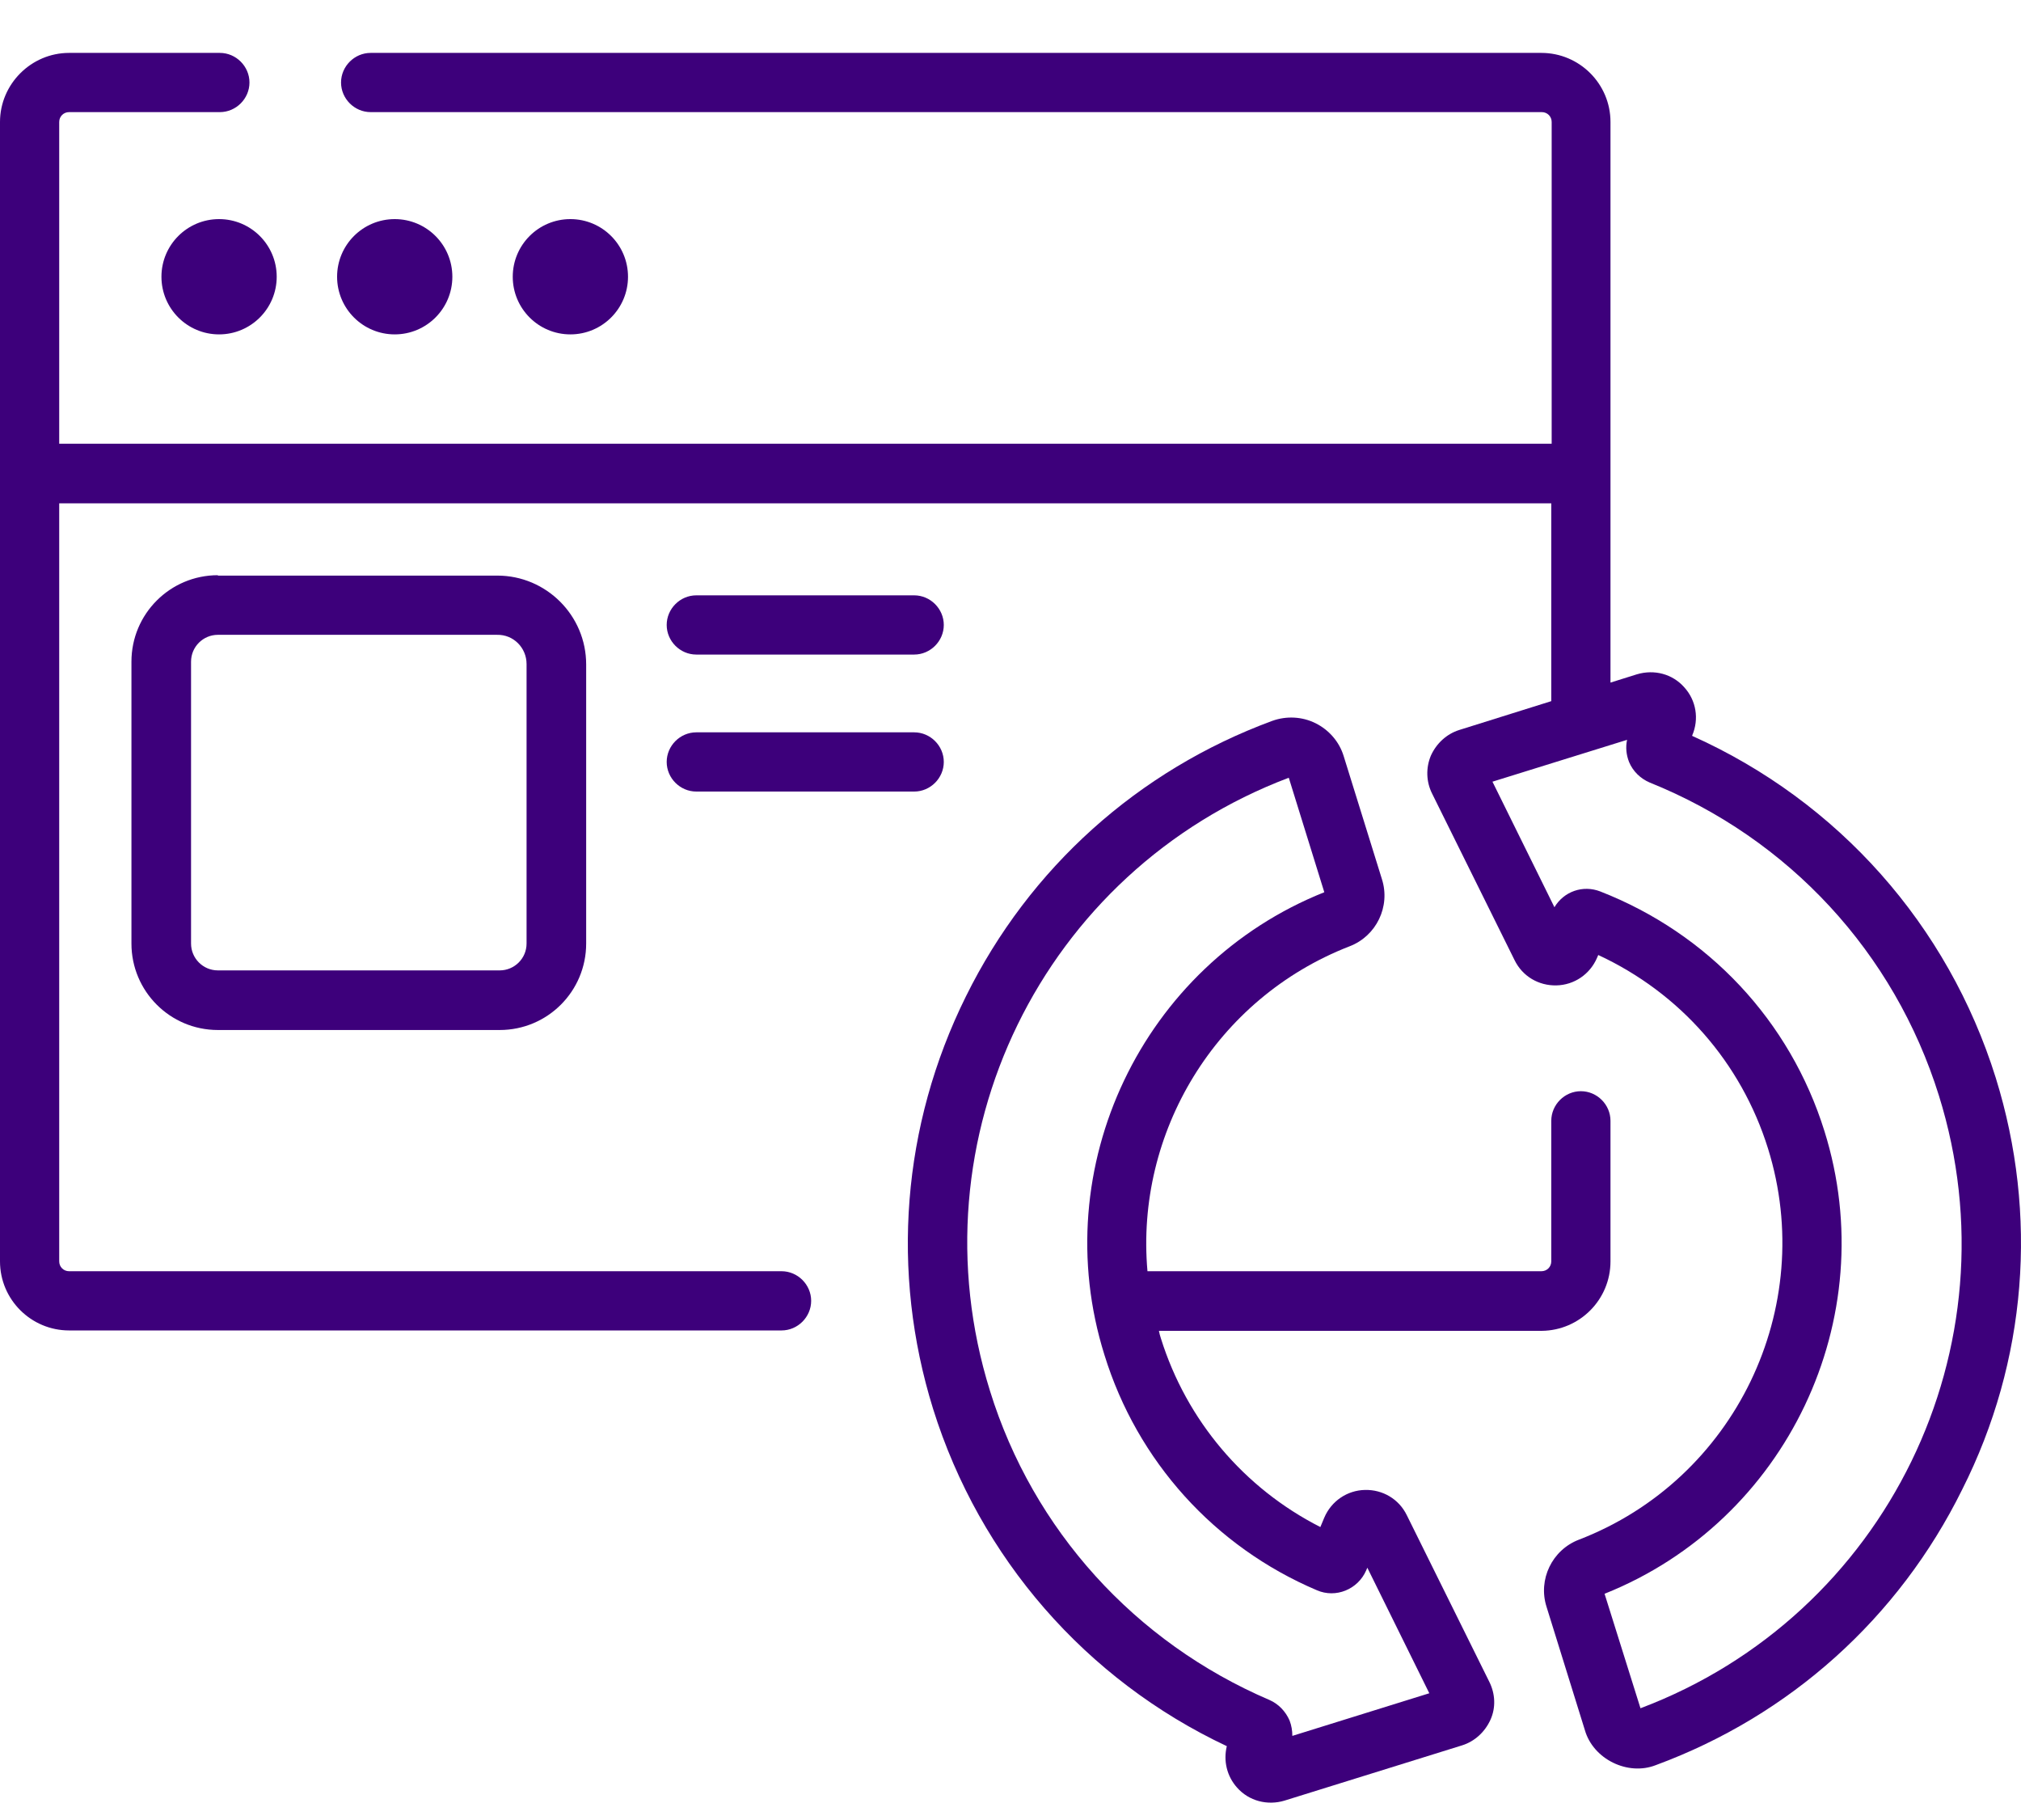
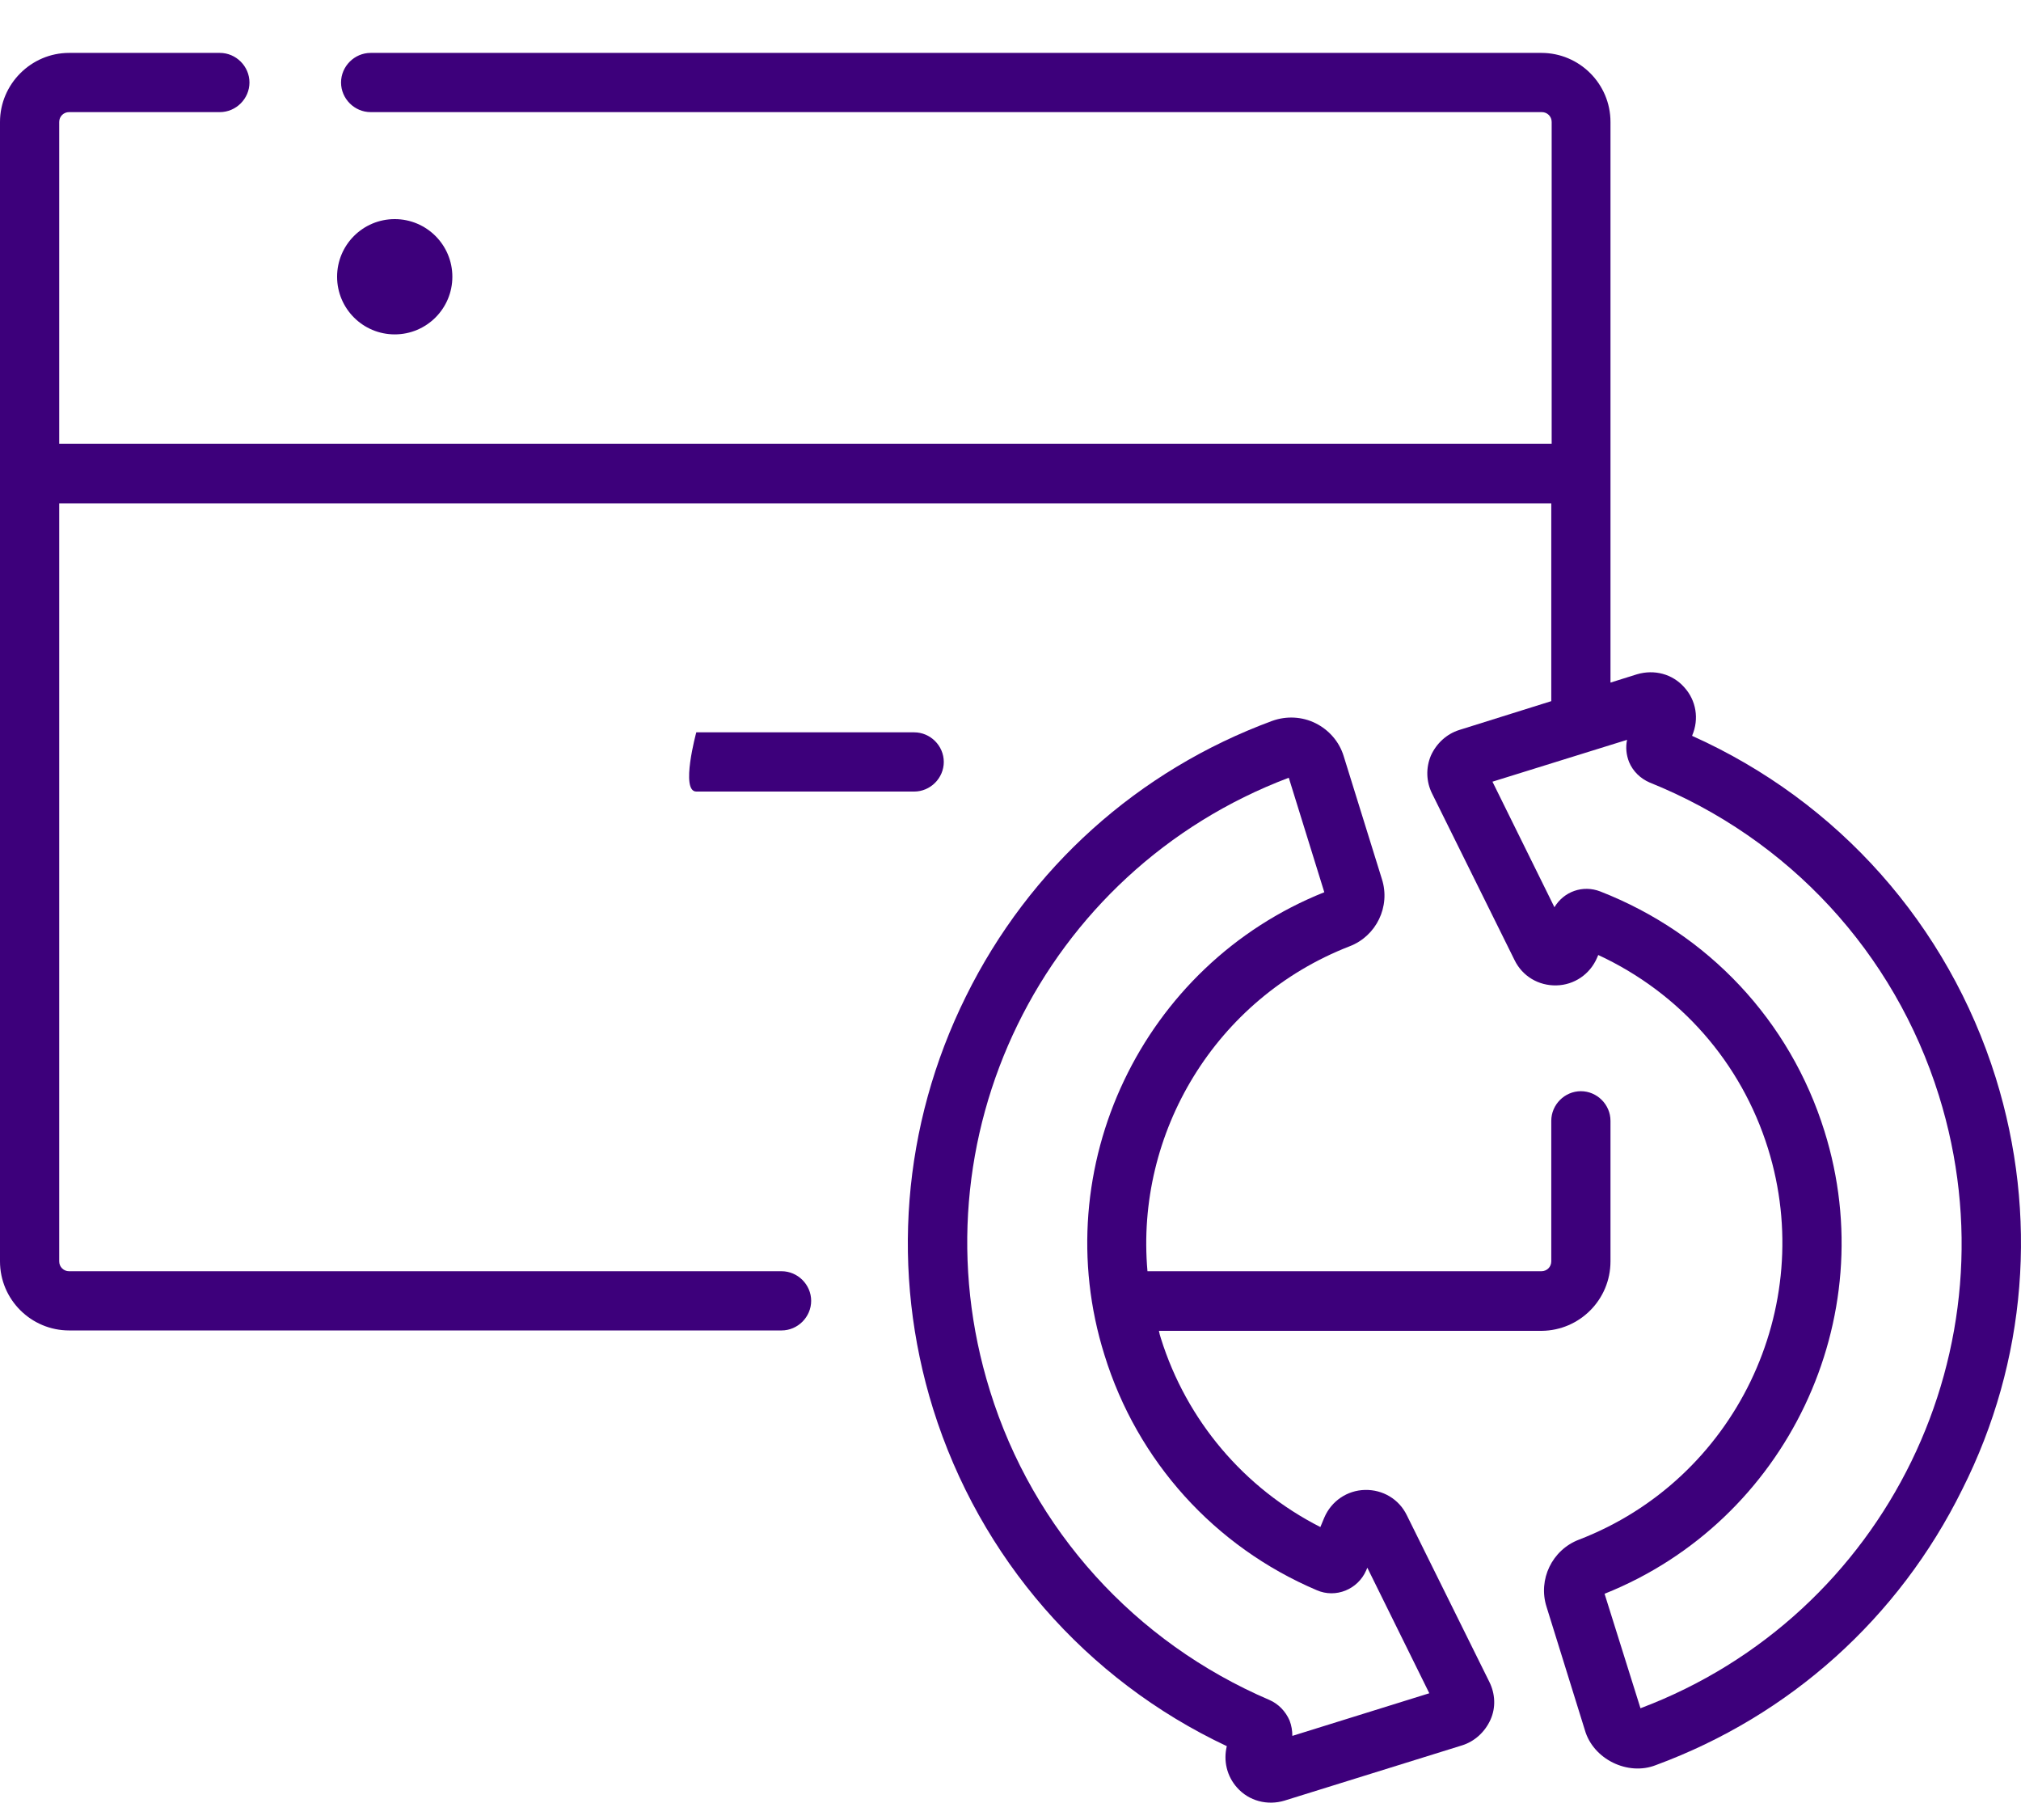
<svg xmlns="http://www.w3.org/2000/svg" version="1.1" id="Capa_1" x="0px" y="0px" viewBox="0 0 512 461" style="enable-background:new 0 0 512 461;" xml:space="preserve">
  <style type="text/css">
	.st0{fill:#3D007B;}
</style>
  <g>
    <path class="st0" d="M408,319.5v-35.6c0-4.1-3.4-7.5-7.5-7.5s-7.5,3.4-7.5,7.5v35.6c0,1.4-1.1,2.5-2.5,2.5h-99.8   c-3.1-35,17.2-69.1,51.2-82.3c6.8-2.6,10.4-10.1,8.2-17l-9.7-31.2c-1.1-3.6-3.7-6.6-7.1-8.3c-3.4-1.7-7.4-1.9-11-0.6   c-33.9,12.5-61.5,37.2-77.6,69.8c-16.2,32.7-19.1,69.8-8.3,104.5c11.8,37.7,38.7,68.6,74.4,85.4c-0.9,3.7,0,7.6,2.6,10.5   c3,3.4,7.7,4.6,12,3.3l45-14c3.2-1,5.8-3.4,7.2-6.5s1.2-6.6-0.3-9.6l-20.9-42.2c-2-4.1-6.1-6.5-10.6-6.4c-4.5,0.1-8.5,2.8-10.3,7   l-1,2.4c-19.3-9.8-33.9-27-40.4-47.8c-0.2-0.6-0.4-1.3-0.5-1.9h97C400.2,337,408,329.2,408,319.5L408,319.5z M333.6,402.8   c4.8,2.1,10.4-0.2,12.5-5l0.3-0.7l15.7,31.8l-34.7,10.8c0-1.3-0.2-2.6-0.7-3.9c-1-2.3-2.8-4.2-5.1-5.2   c-34.1-14.6-59.9-43.1-70.8-78.3c-19.9-63.8,13.3-131.7,75.7-155.3l9,29c-46.1,18.4-70.6,69.7-55.7,117.2   C288.1,370.1,307.7,391.8,333.6,402.8L333.6,402.8z" />
-     <circle class="st0" cx="55.5" cy="70.1" r="14.6" />
    <circle class="st0" cx="100" cy="70.1" r="14.6" />
-     <circle class="st0" cx="144.5" cy="70.1" r="14.6" />
    <path class="st0" d="M505.6,273c-12.1-38.7-39.9-70-76.9-86.6l0-0.1c1.8-4.2,1-8.9-2-12.2c-3-3.4-7.6-4.6-12-3.3l-6.7,2.1v-142   c0-9.7-7.9-17.5-17.5-17.5H93.9c-4.1,0-7.5,3.4-7.5,7.5s3.4,7.5,7.5,7.5h296.7c1.4,0,2.5,1.1,2.5,2.5v81.5H15V30.9   c0-1.4,1.1-2.5,2.5-2.5h38.2c4.1,0,7.5-3.4,7.5-7.5s-3.4-7.5-7.5-7.5H17.5C7.9,13.4,0,21.3,0,30.9v288.6c0,9.7,7.9,17.5,17.5,17.5   H198c4.1,0,7.5-3.4,7.5-7.5s-3.4-7.5-7.5-7.5H17.5c-1.4,0-2.5-1.1-2.5-2.5V127.5h378v50.1l-23.3,7.3c-3.2,1-5.8,3.4-7.2,6.5   c-1.3,3.1-1.2,6.6,0.3,9.6l20.9,42.2c2,4.1,6.1,6.5,10.6,6.4c4.5-0.1,8.5-2.8,10.3-7l0.3-0.7c20.7,9.6,36.2,27.2,43,49   c12.6,40.4-8.4,83.9-47.9,99.1c-6.8,2.6-10.4,10.1-8.2,17l9.7,31.2c2.1,7.4,10.9,11.7,18,8.9c33.9-12.5,61.5-37.2,77.6-69.8   C513.5,344.8,516.4,307.7,505.6,273L505.6,273z M415.6,432.7l-9.1-29c46.1-18.4,70.6-69.7,55.7-117.2c-8.7-27.9-29.4-50-56.8-60.7   c-4.4-1.7-9.2,0-11.6,4L378.1,198l34.1-10.6c-0.4,1.9-0.2,3.8,0.5,5.6c1,2.4,2.9,4.2,5.2,5.2c35.3,14.2,62,43.1,73.3,79.3   C511.1,341.2,477.9,409.2,415.6,432.7L415.6,432.7z" />
-     <path class="st0" d="M55.2,145.7c-12.1,0-21.9,9.8-21.9,21.9V239c0,12.1,9.8,21.9,21.9,21.9h71.4c12.1,0,21.9-9.8,21.9-21.9v-70.7   c0-12.4-10.1-22.5-22.5-22.5H55.2z M133.4,168.2V239c0,3.8-3.1,6.8-6.8,6.8H55.2c-3.8,0-6.8-3.1-6.8-6.8v-71.4   c0-3.8,3.1-6.8,6.8-6.8h70.7C130.1,160.7,133.4,164.1,133.4,168.2z" />
-     <path class="st0" d="M176.4,165.8h55.2c4.1,0,7.5-3.4,7.5-7.5s-3.4-7.5-7.5-7.5h-55.2c-4.1,0-7.5,3.4-7.5,7.5   S172.3,165.8,176.4,165.8L176.4,165.8z" />
-     <path class="st0" d="M176.4,200.5h55.2c4.1,0,7.5-3.4,7.5-7.5s-3.4-7.5-7.5-7.5h-55.2c-4.1,0-7.5,3.4-7.5,7.5   S172.3,200.5,176.4,200.5L176.4,200.5z" />
+     <path class="st0" d="M176.4,200.5h55.2c4.1,0,7.5-3.4,7.5-7.5s-3.4-7.5-7.5-7.5h-55.2S172.3,200.5,176.4,200.5L176.4,200.5z" />
  </g>
</svg>